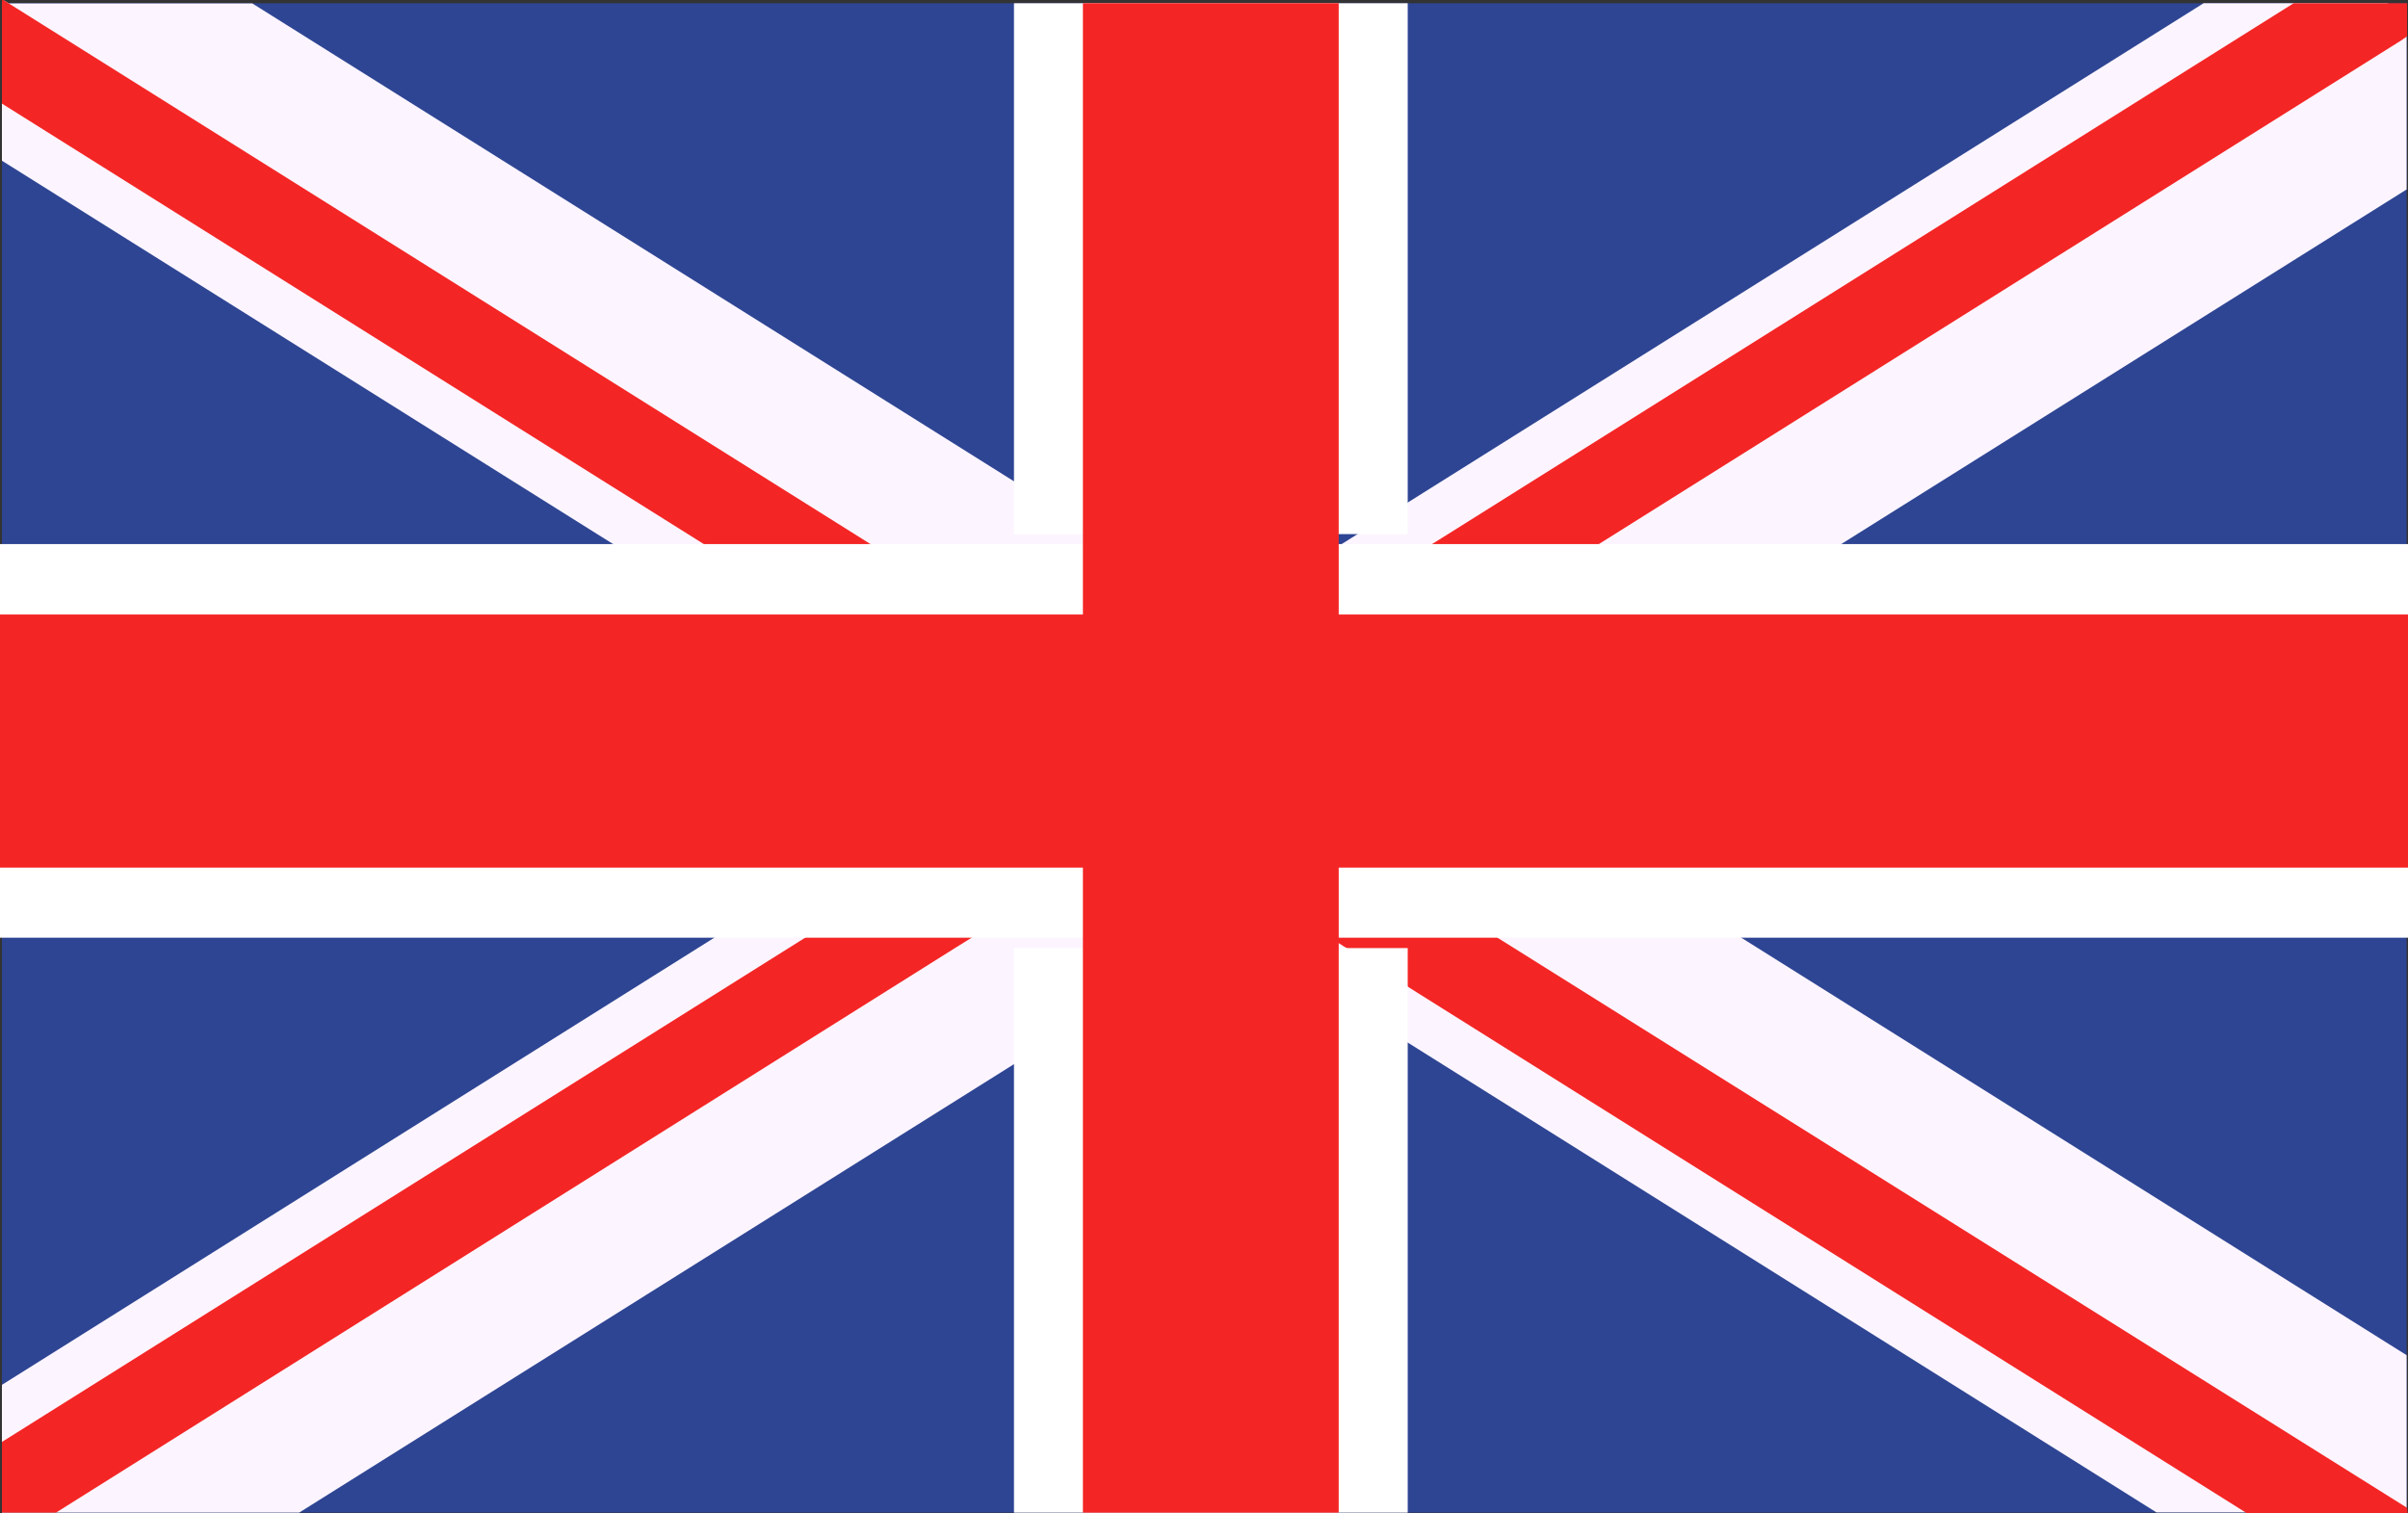
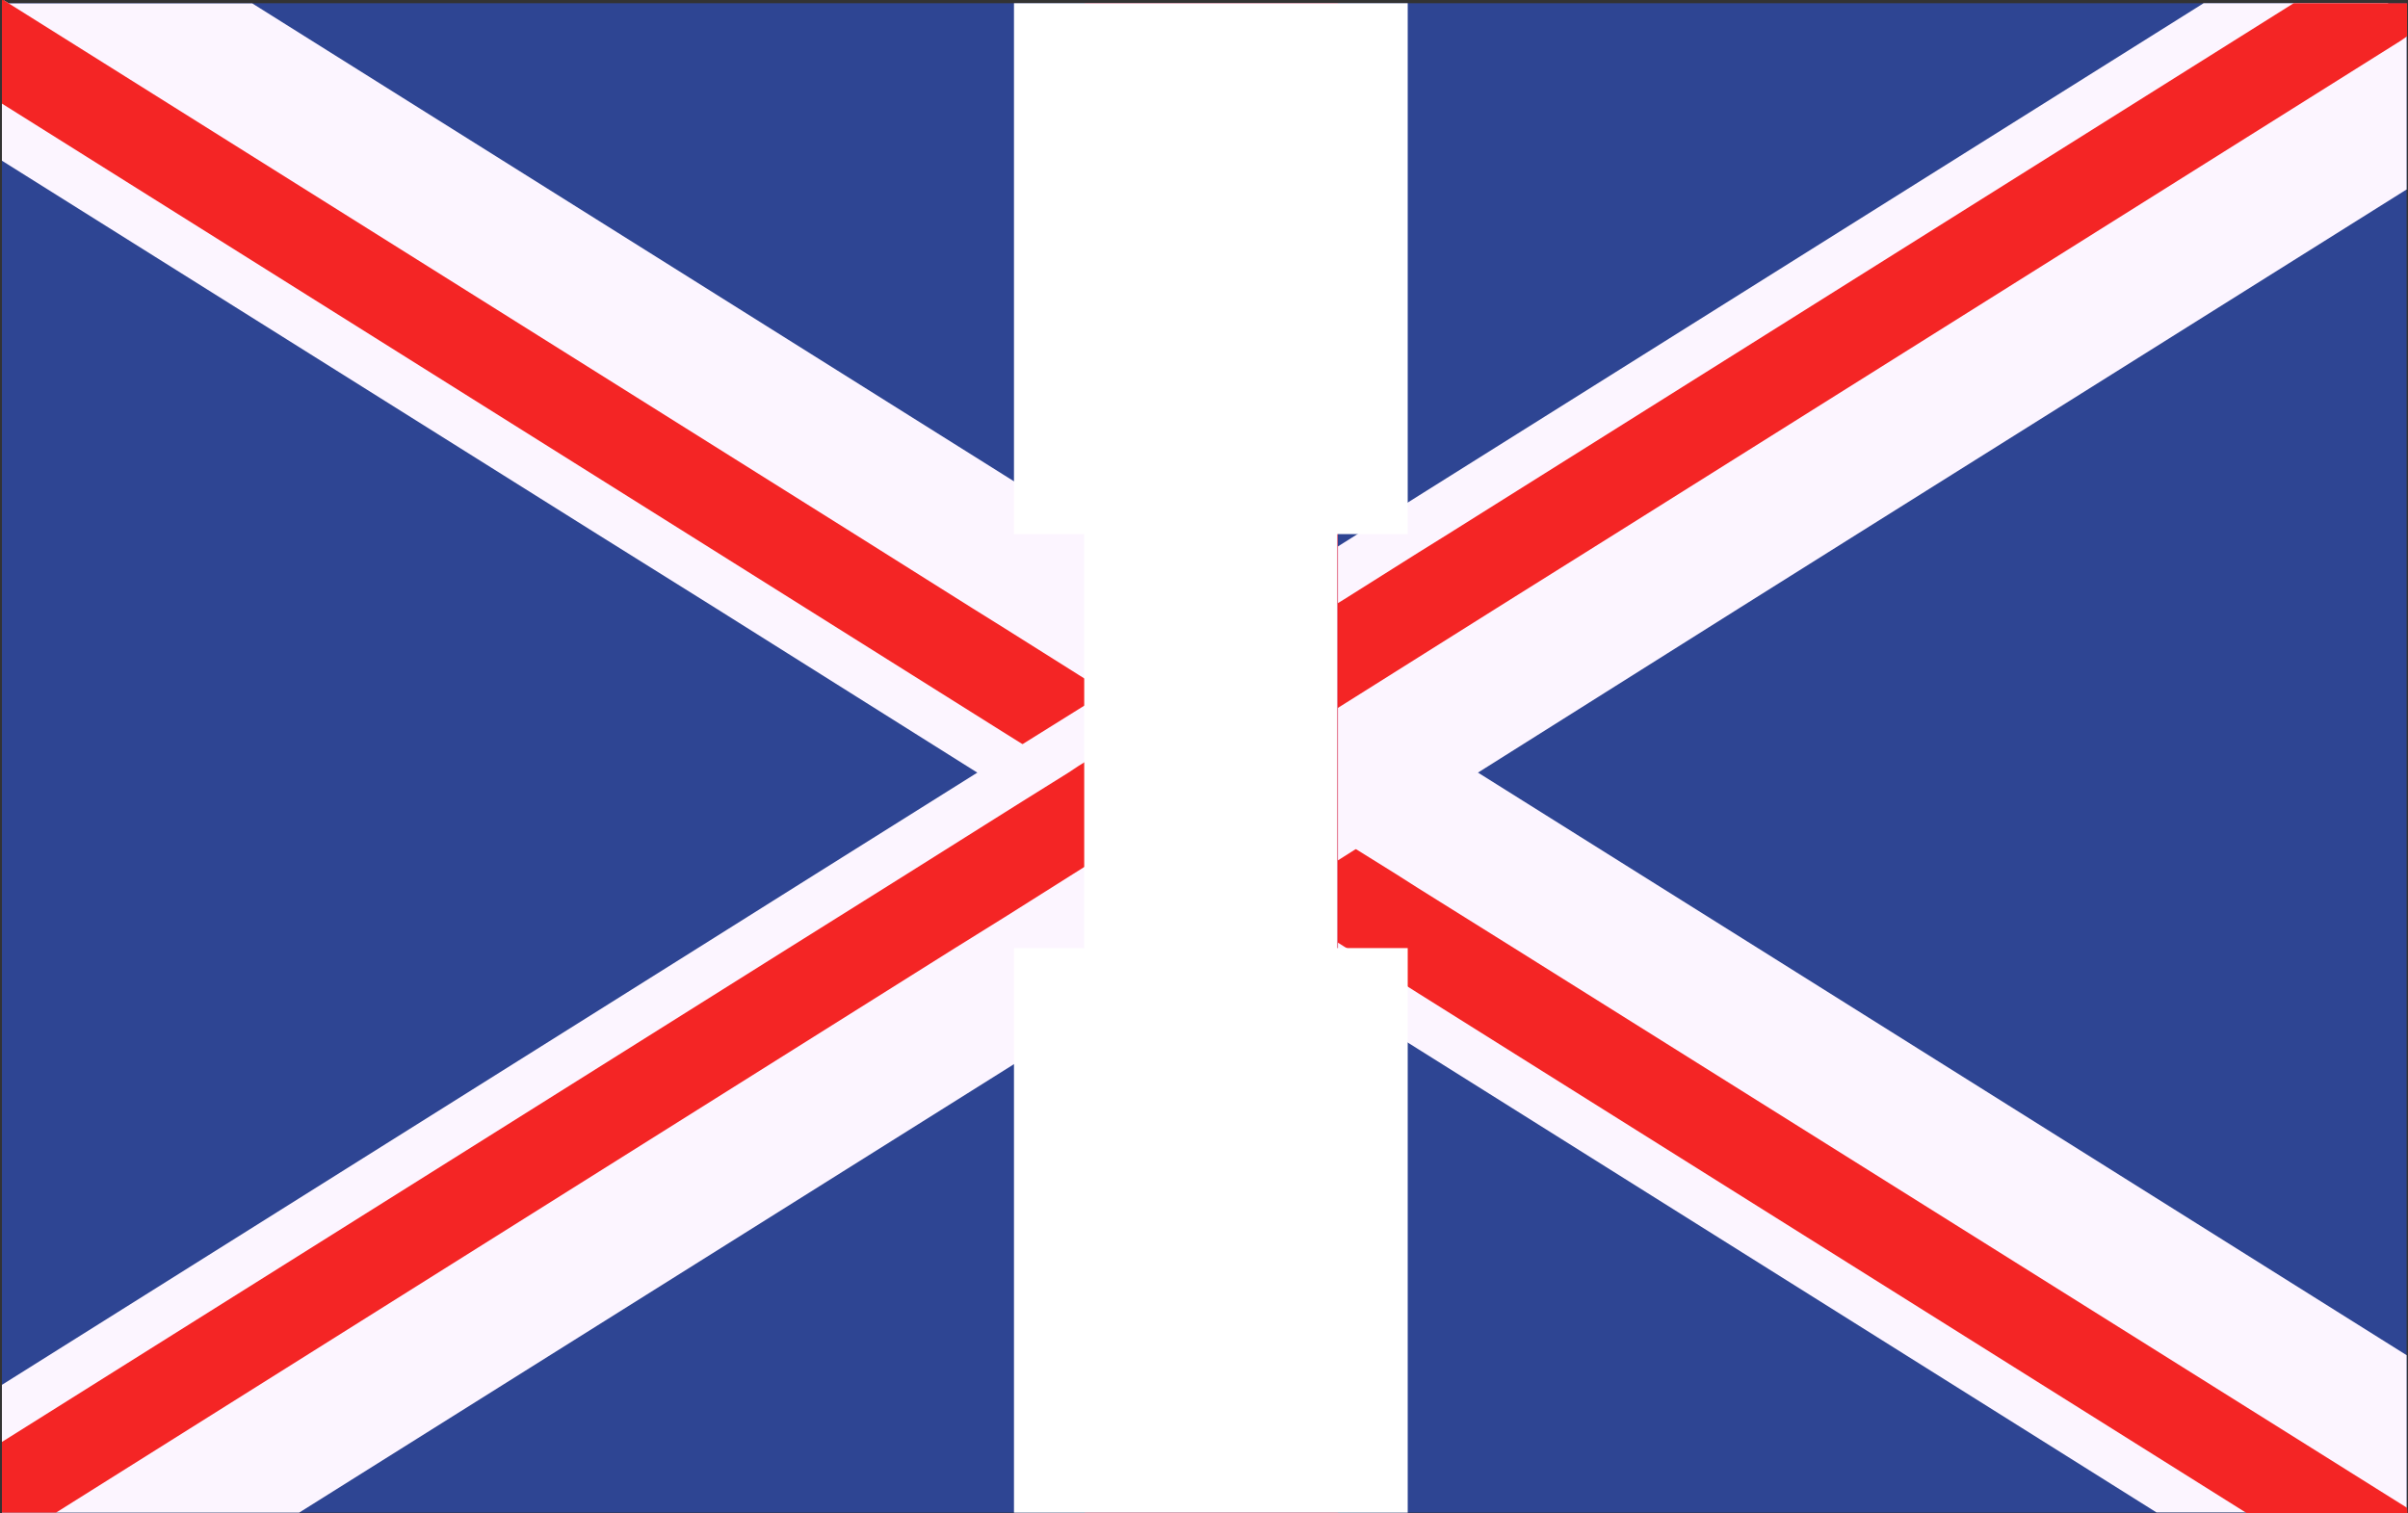
<svg xmlns="http://www.w3.org/2000/svg" id="Group_68" data-name="Group 68" width="35" height="22" viewBox="0 0 35 22">
  <rect x="0" y="0" width="35" height="22" fill="#333333" stroke="none" />
  <path id="Path_62" data-name="Path 62" d="M.028.047V21.988H34.98l0,0V.047Z" transform="translate(0)" fill="#2e4593" />
  <path id="Path_63" data-name="Path 63" d="M.028.049V2.336L8.682,7.765,10.4,8.839l3.809,2.395.4.247.261.166.812.508.4.25.48.3,1.289.807.426.267,1.267.8,1.073.674,10.728,6.733H34.98l0,0V19.7l-9.427-5.916-1.713-1.074-2.353-1.476-.876-.548-.9-.563-.175-.113L18.5,9.36l-.657-.412-.171-.109L15.962,7.765l-.288-.179L14.6,6.91,3.666.049H.128L.058.006Z" transform="translate(0 0)" fill="#fcf5ff" />
  <path id="Path_64" data-name="Path 64" d="M.028,0V1.506L10,7.765,11.71,8.839,14.6,10.654l.261.163.662.416.15.1,1.061.662,1.142.716.627.4,1.036.65.047.028,1.025.648,12.042,7.557L34.994,22l-.007-.081L22.008,13.783l-1.4-.875-.314-.2-.583-.363-.175-.113-1.594-1-1.211-.76-.657-.412-.4-.252L14.6,9.132l-.47-.293L12.423,7.765.128.05.058.005Z" fill="#f42525" />
  <path id="Path_65" data-name="Path 65" d="M32.029.047,20.613,7.21l-.88.553-.192.121-1.52.953-.172.109L16.078,10.06l-.4.249-.813.507-.261.169-.4.247-2.353,1.476-1.709,1.074L.028,20.131v1.857H4.349L14.6,15.556l1.074-.676,1.747-1.1.426-.267.657-.41.631-.4.4-.252.175-.111.9-.564.877-.548,3.812-2.4,1.71-1.074,7.971-5V.48L34.708.047Z" transform="translate(0)" fill="#fcf5ff" />
  <path id="Path_66" data-name="Path 66" d="M34.554.047H33.338L21.047,7.764l-.434.27L19.54,8.71l-.206.127-.83.522-1.769,1.114-1.06.662-.151.1-.662.413-.261.164-1.431.9-1.714,1.074L.028,20.961v1.027H.815l13.065-8.206.722-.449.991-.625.083-.052.4-.252.657-.413,1.211-.758,1.594-1,.175-.11.9-.566,1.142-.718,1.714-1.074L34.893.593l.094-.065,0-.481Z" fill="#f42525" />
-   <rect id="Rectangle_131" data-name="Rectangle 131" width="35" height="5.722" transform="translate(0 7.909)" fill="#fff" />
-   <rect id="Rectangle_132" data-name="Rectangle 132" width="35" height="3.679" transform="translate(0 8.933)" fill="#f42525" />
  <rect id="Rectangle_133" data-name="Rectangle 133" width="3.679" height="21.941" transform="translate(15.768 0.047)" fill="#cd002a" />
  <path id="Path_67" data-name="Path 67" d="M13.89.047V7.764h1.021v6.019H13.89v8.206h5.723V13.782H18.591V7.764h1.022V.047Z" transform="translate(0.848)" fill="#fff" />
-   <rect id="Rectangle_134" data-name="Rectangle 134" width="3.718" height="21.941" transform="translate(15.74 0.047)" fill="#f42525" />
</svg>